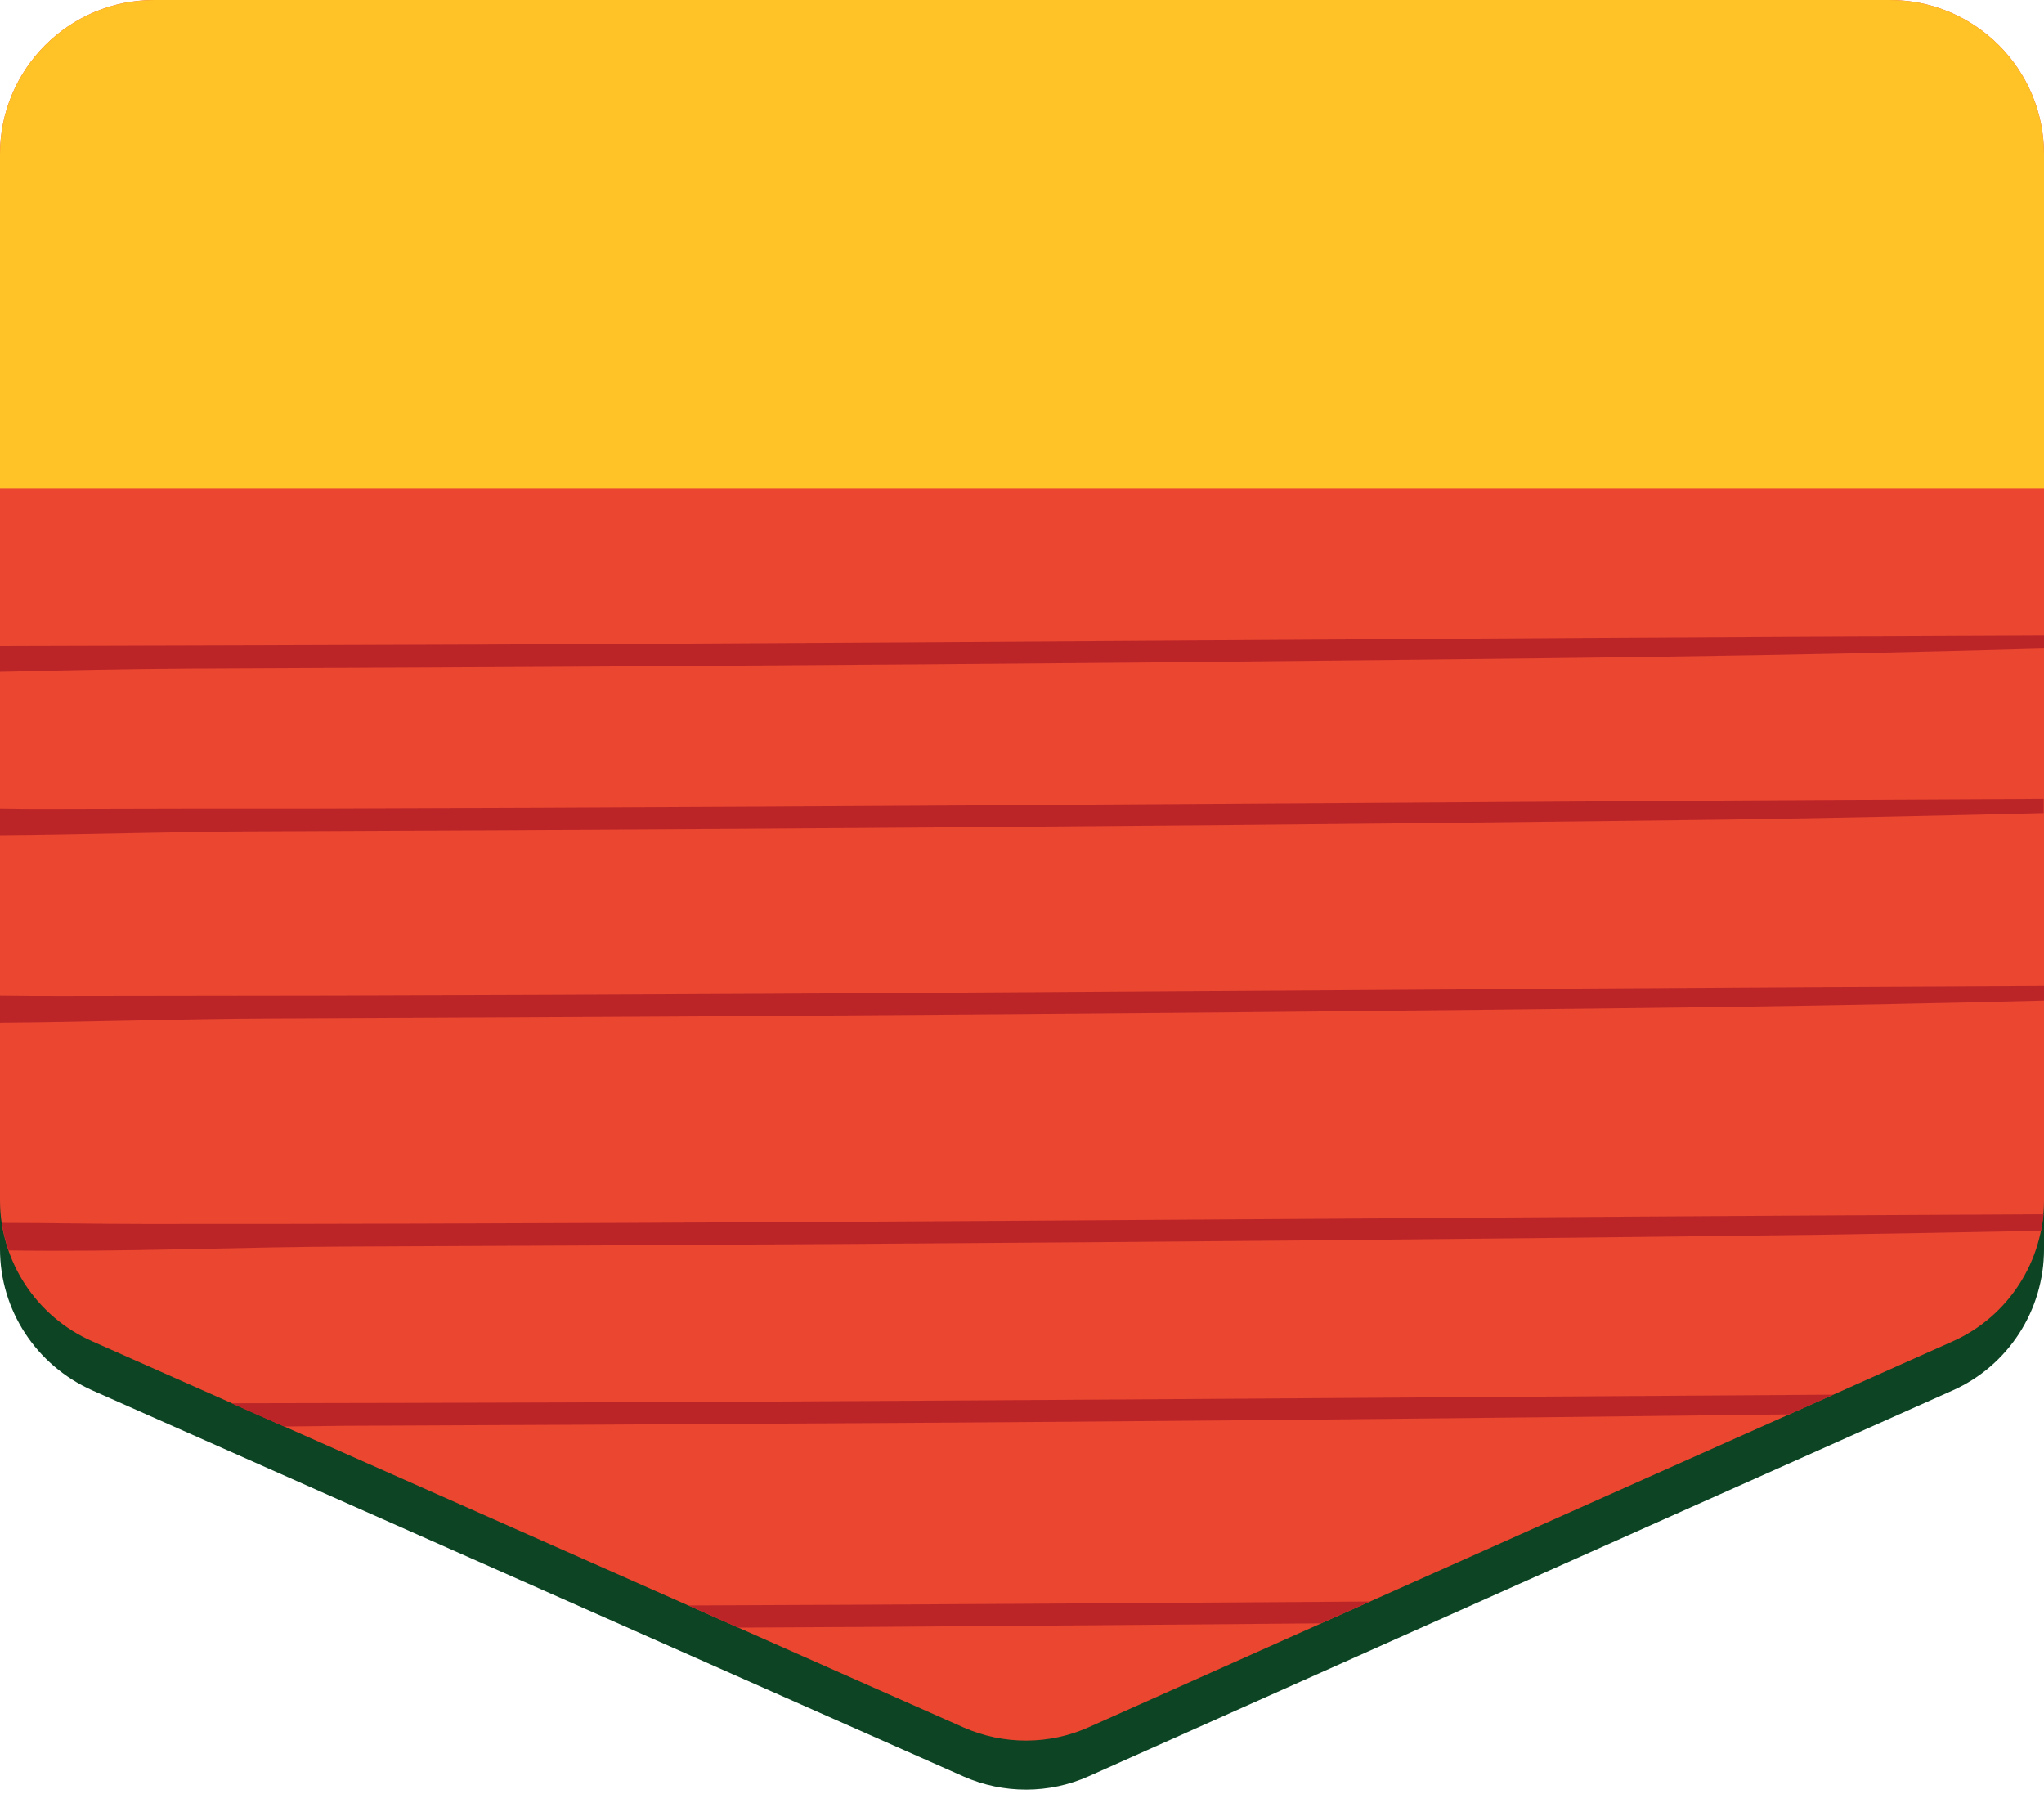
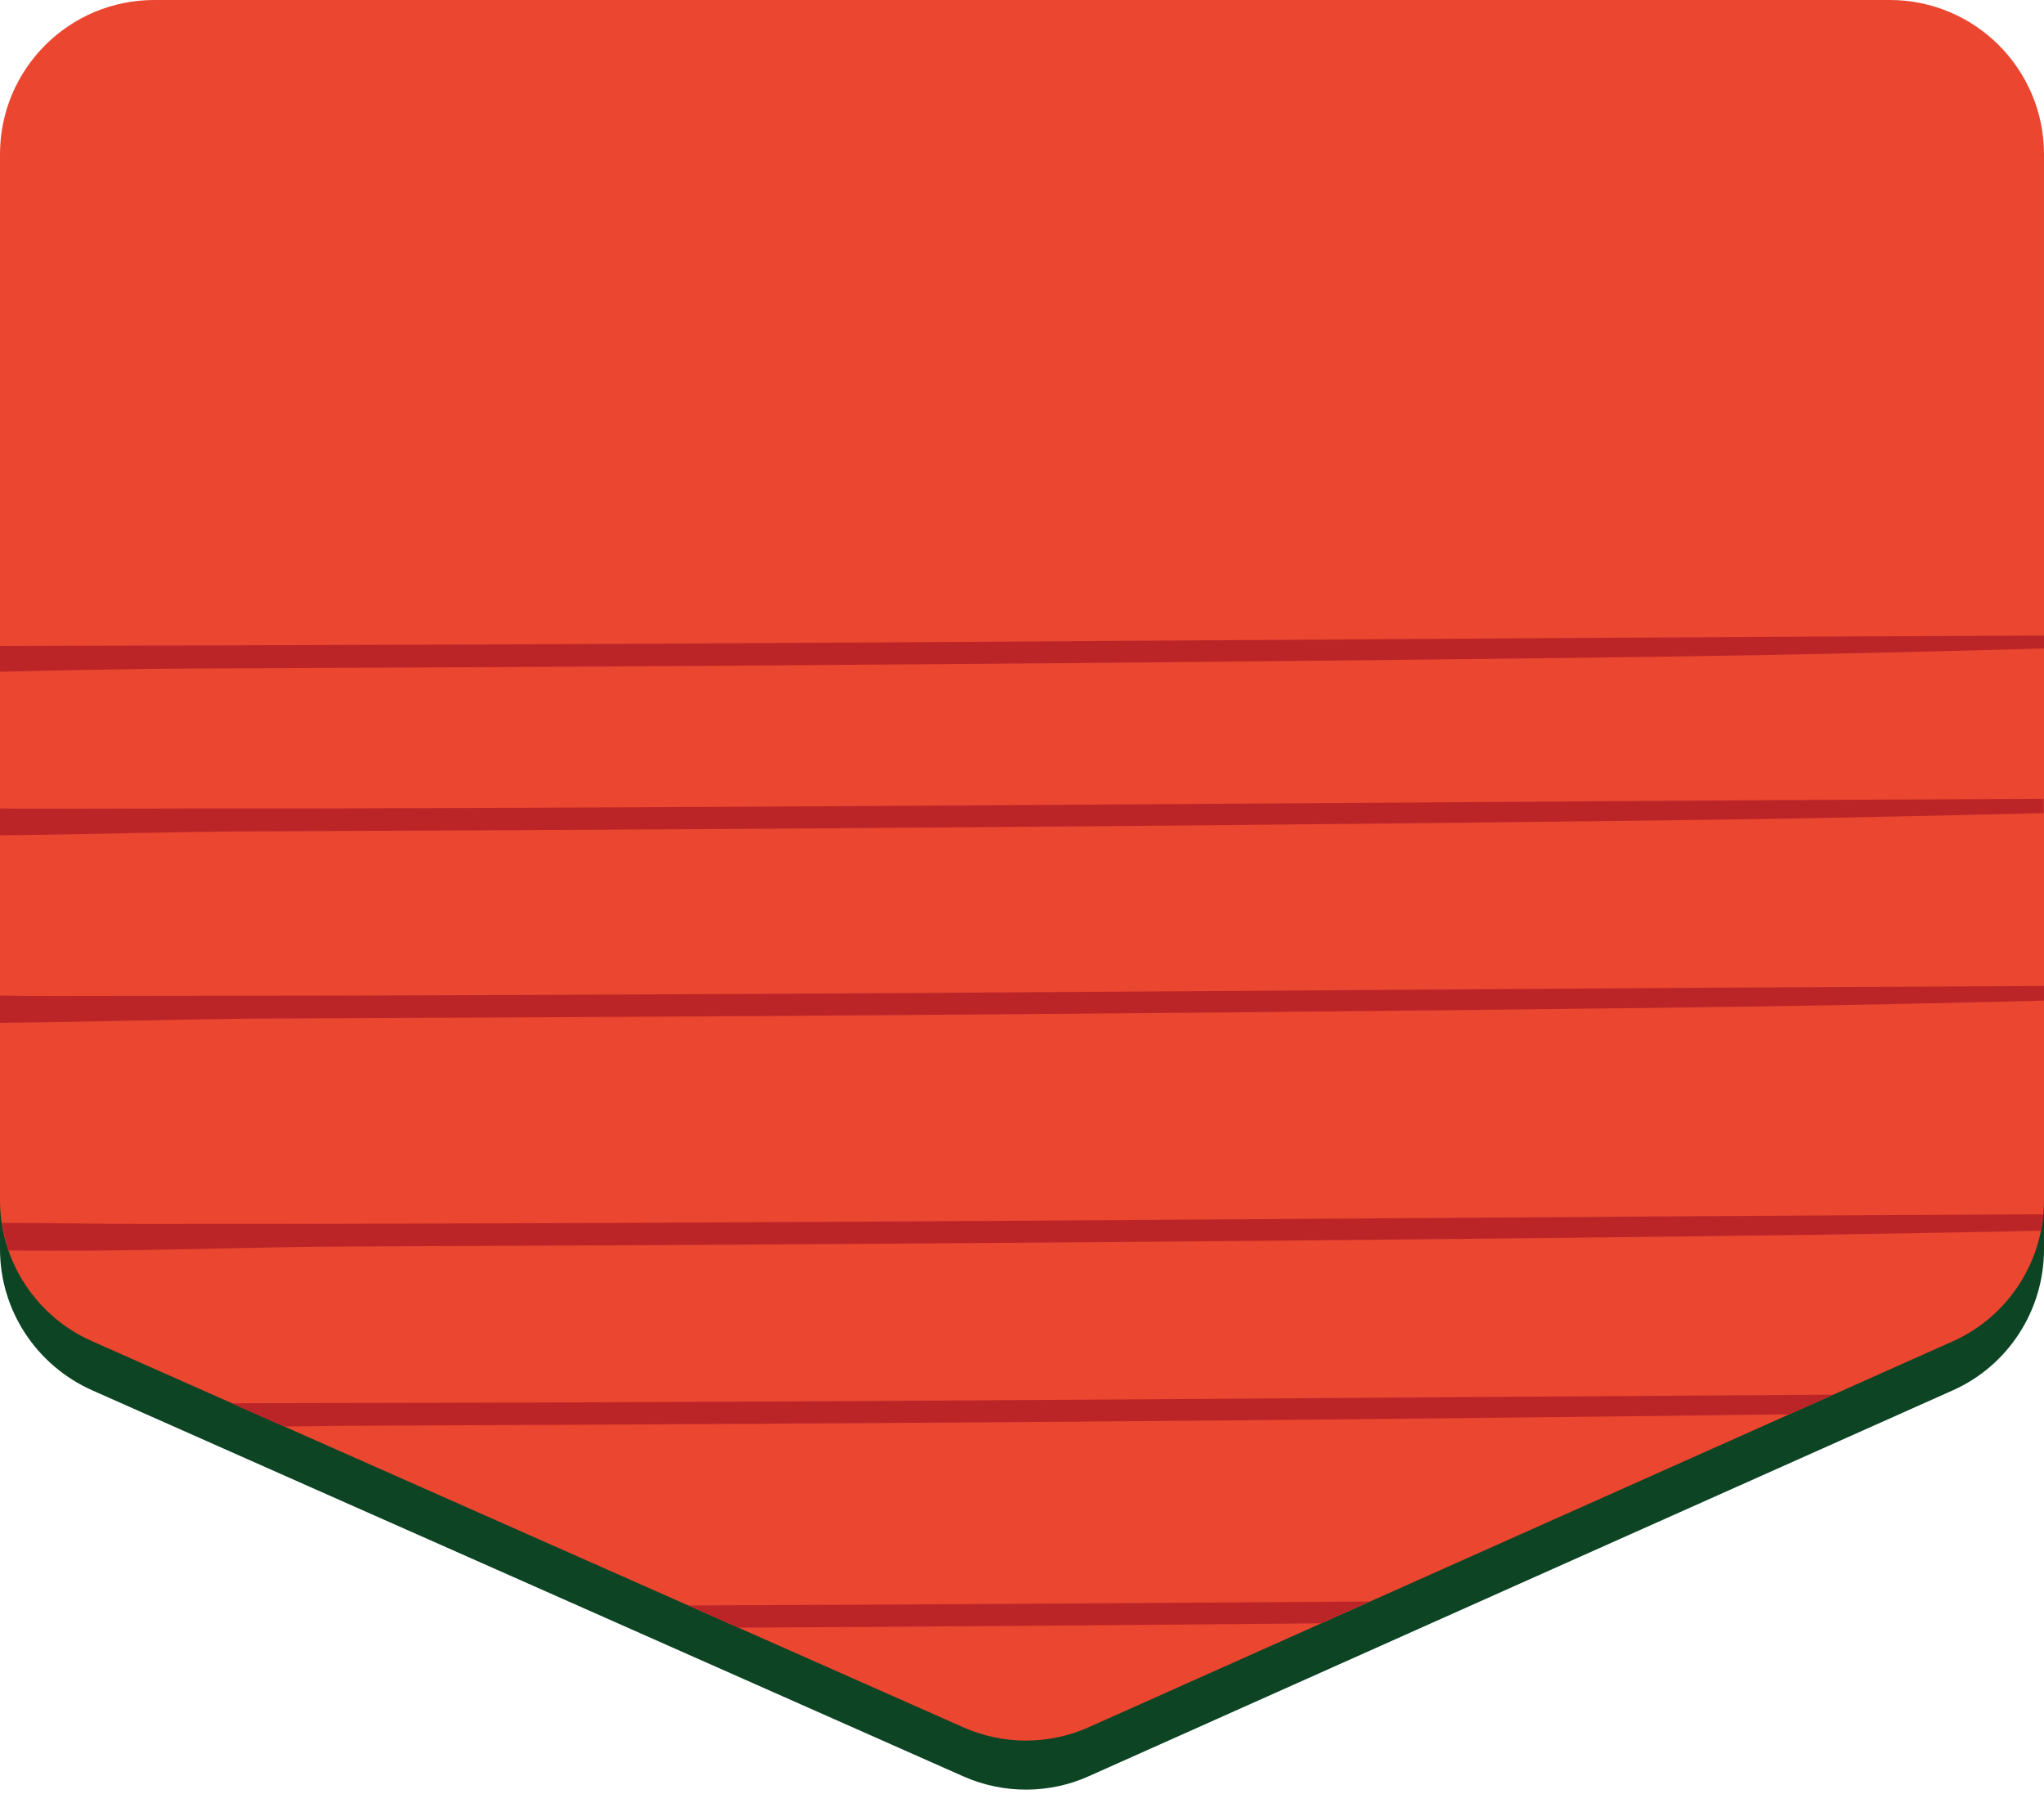
<svg xmlns="http://www.w3.org/2000/svg" fill="#000000" height="501.3" preserveAspectRatio="xMidYMid meet" version="1" viewBox="0.0 0.0 571.2 501.3" width="571.2" zoomAndPan="magnify">
  <g id="change1_1">
    <path d="M571.2,134.5V163 M571.2,163v186.1c0,17-10,32.5-25.5,39.4c-80.5,35.9-161,71.9-241.4,107.8 c-11.1,5-23.9,5-35,0.1c-81.2-36-162.4-71.9-243.5-107.9C10.1,381.5,0,366.1,0,349V56.8C0,33,19.3,13.7,43.1,13.7h485 c23.8,0,43.1,19.3,43.1,43.1v77.7" fill="#0c4424" />
  </g>
  <g id="change2_1">
-     <path d="M571.2,123v23 M571.2,146v189.4c0,17-10,32.5-25.5,39.4c-80.5,35.9-161,71.9-241.4,107.8 c-11.1,5-23.9,5-35,0.1c-81.2-36-162.4-71.9-243.5-107.9C10.1,367.9,0,352.4,0,335.4V43.1C0,19.3,19.3,0,43.1,0h485 c23.8,0,43.1,19.3,43.1,43.1V123" fill="#ea4630" />
+     <path d="M571.2,123v23 v189.4c0,17-10,32.5-25.5,39.4c-80.5,35.9-161,71.9-241.4,107.8 c-11.1,5-23.9,5-35,0.1c-81.2-36-162.4-71.9-243.5-107.9C10.1,367.9,0,352.4,0,335.4V43.1C0,19.3,19.3,0,43.1,0h485 c23.8,0,43.1,19.3,43.1,43.1V123" fill="#ea4630" />
  </g>
  <g id="change3_1">
    <path d="M71.1,180.3c166.7-0.4,333.4-2.1,500.1-2.7v3.6c-35.8,1-71.5,1.8-107.4,2.3c-91.2,1.2-182.4,2-273.6,2.6 c-45.7,0.3-91.4,0.5-137.1,0.7c-17.6,0.1-35.4,0.5-53.1,0.9v-7.2C23.7,180.4,47.4,180.4,71.1,180.3z M12.9,226 c-4.3,0-8.6,0-12.9-0.1v7.5c23.9-0.2,47.7-1,71.3-1.1c45.7-0.2,91.4-0.4,137.1-0.7c91.2-0.6,182.4-1.4,273.6-2.6 c29.7-0.4,59.4-1.1,89.1-1.8v-4c-160.6,0.7-321.3,2.3-481.9,2.7C63.9,225.9,38.4,225.9,12.9,226z M17.5,278.3 c-5.8,0-11.6,0-17.5-0.1v7.6c25.4-0.2,50.8-1.1,75.9-1.2c45.7-0.2,91.4-0.4,137.1-0.7c91.2-0.6,182.4-1.4,273.6-2.6 c28.2-0.4,56.4-1,84.6-1.7v-4.1c-159.1,0.7-318.2,2.3-477.3,2.7C68.4,278.2,42.9,278.3,17.5,278.3z M40.2,342 c-13.2,0-26.5-0.3-39.7-0.3c0.4,2.6,1.1,5.2,1.9,7.7c32.1,0.5,64.4-1,96.3-1.1c45.7-0.2,91.4-0.4,137.1-0.7 c91.2-0.6,182.4-1.4,273.6-2.6c20.3-0.3,40.7-0.7,61-1.1c0.3-1.5,0.5-3,0.7-4.6c-151.4,0.7-302.9,2.2-454.4,2.6 C91.2,342,65.7,342,40.2,342z M500,395.2c4.1-1.8,8.2-3.7,12.3-5.5c-132.6,0.8-265.3,2-397.9,2.3c-16.6,0-33.1,0.1-49.7,0.1 c4.9,2.2,9.8,4.4,14.7,6.5c5.7-0.1,11.3-0.1,17-0.2c45.7-0.2,91.4-0.4,137.1-0.7C322.3,397.2,411.2,396.3,500,395.2z M382.8,447.5 c-63.5,0.4-127,0.9-190.4,1.1c4.6,2.1,9.3,4.1,13.9,6.2c12.1-0.1,24.2-0.1,36.3-0.2c42.2-0.3,84.3-0.6,126.5-1 C373.7,451.6,378.3,449.5,382.8,447.5z" fill="#bb2528" />
  </g>
  <g id="change4_1">
-     <path d="M571.2,136.5H419 M419,136.5H0V43.1C0,19.3,19.3,0,43.1,0h485c23.8,0,43.1,19.3,43.1,43.1v93.4" fill="#ffc327" />
-   </g>
+     </g>
</svg>